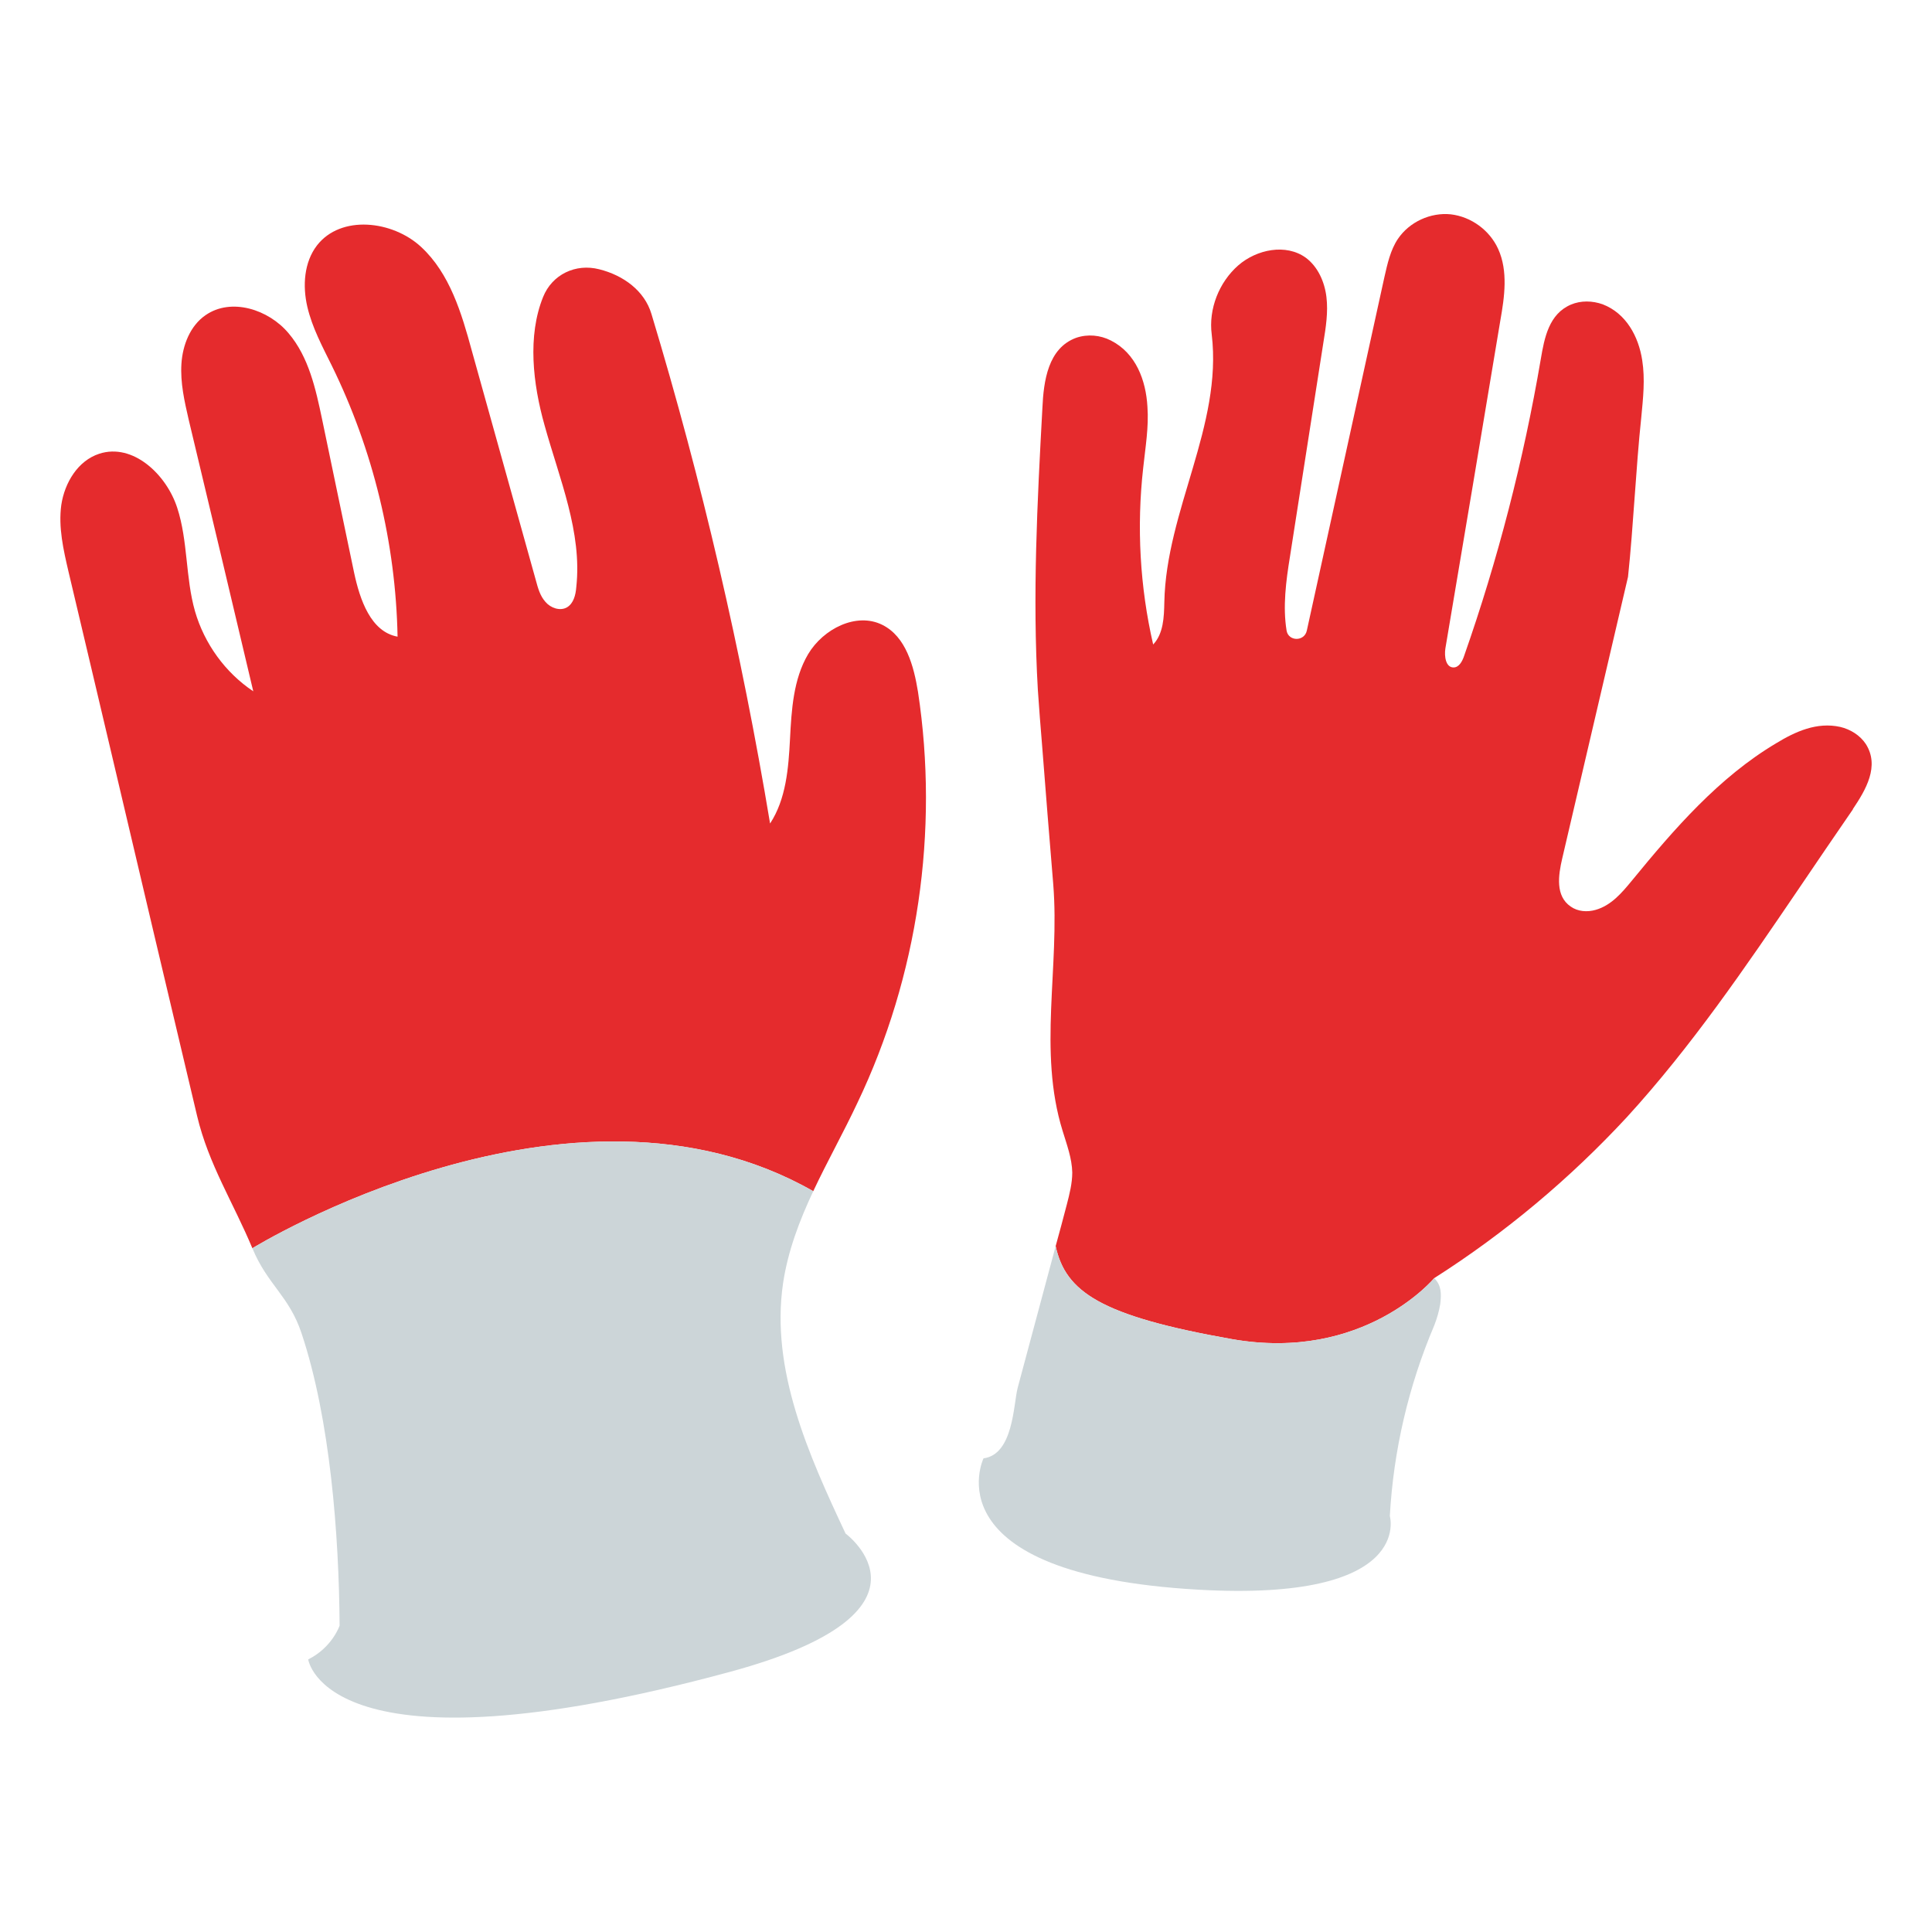
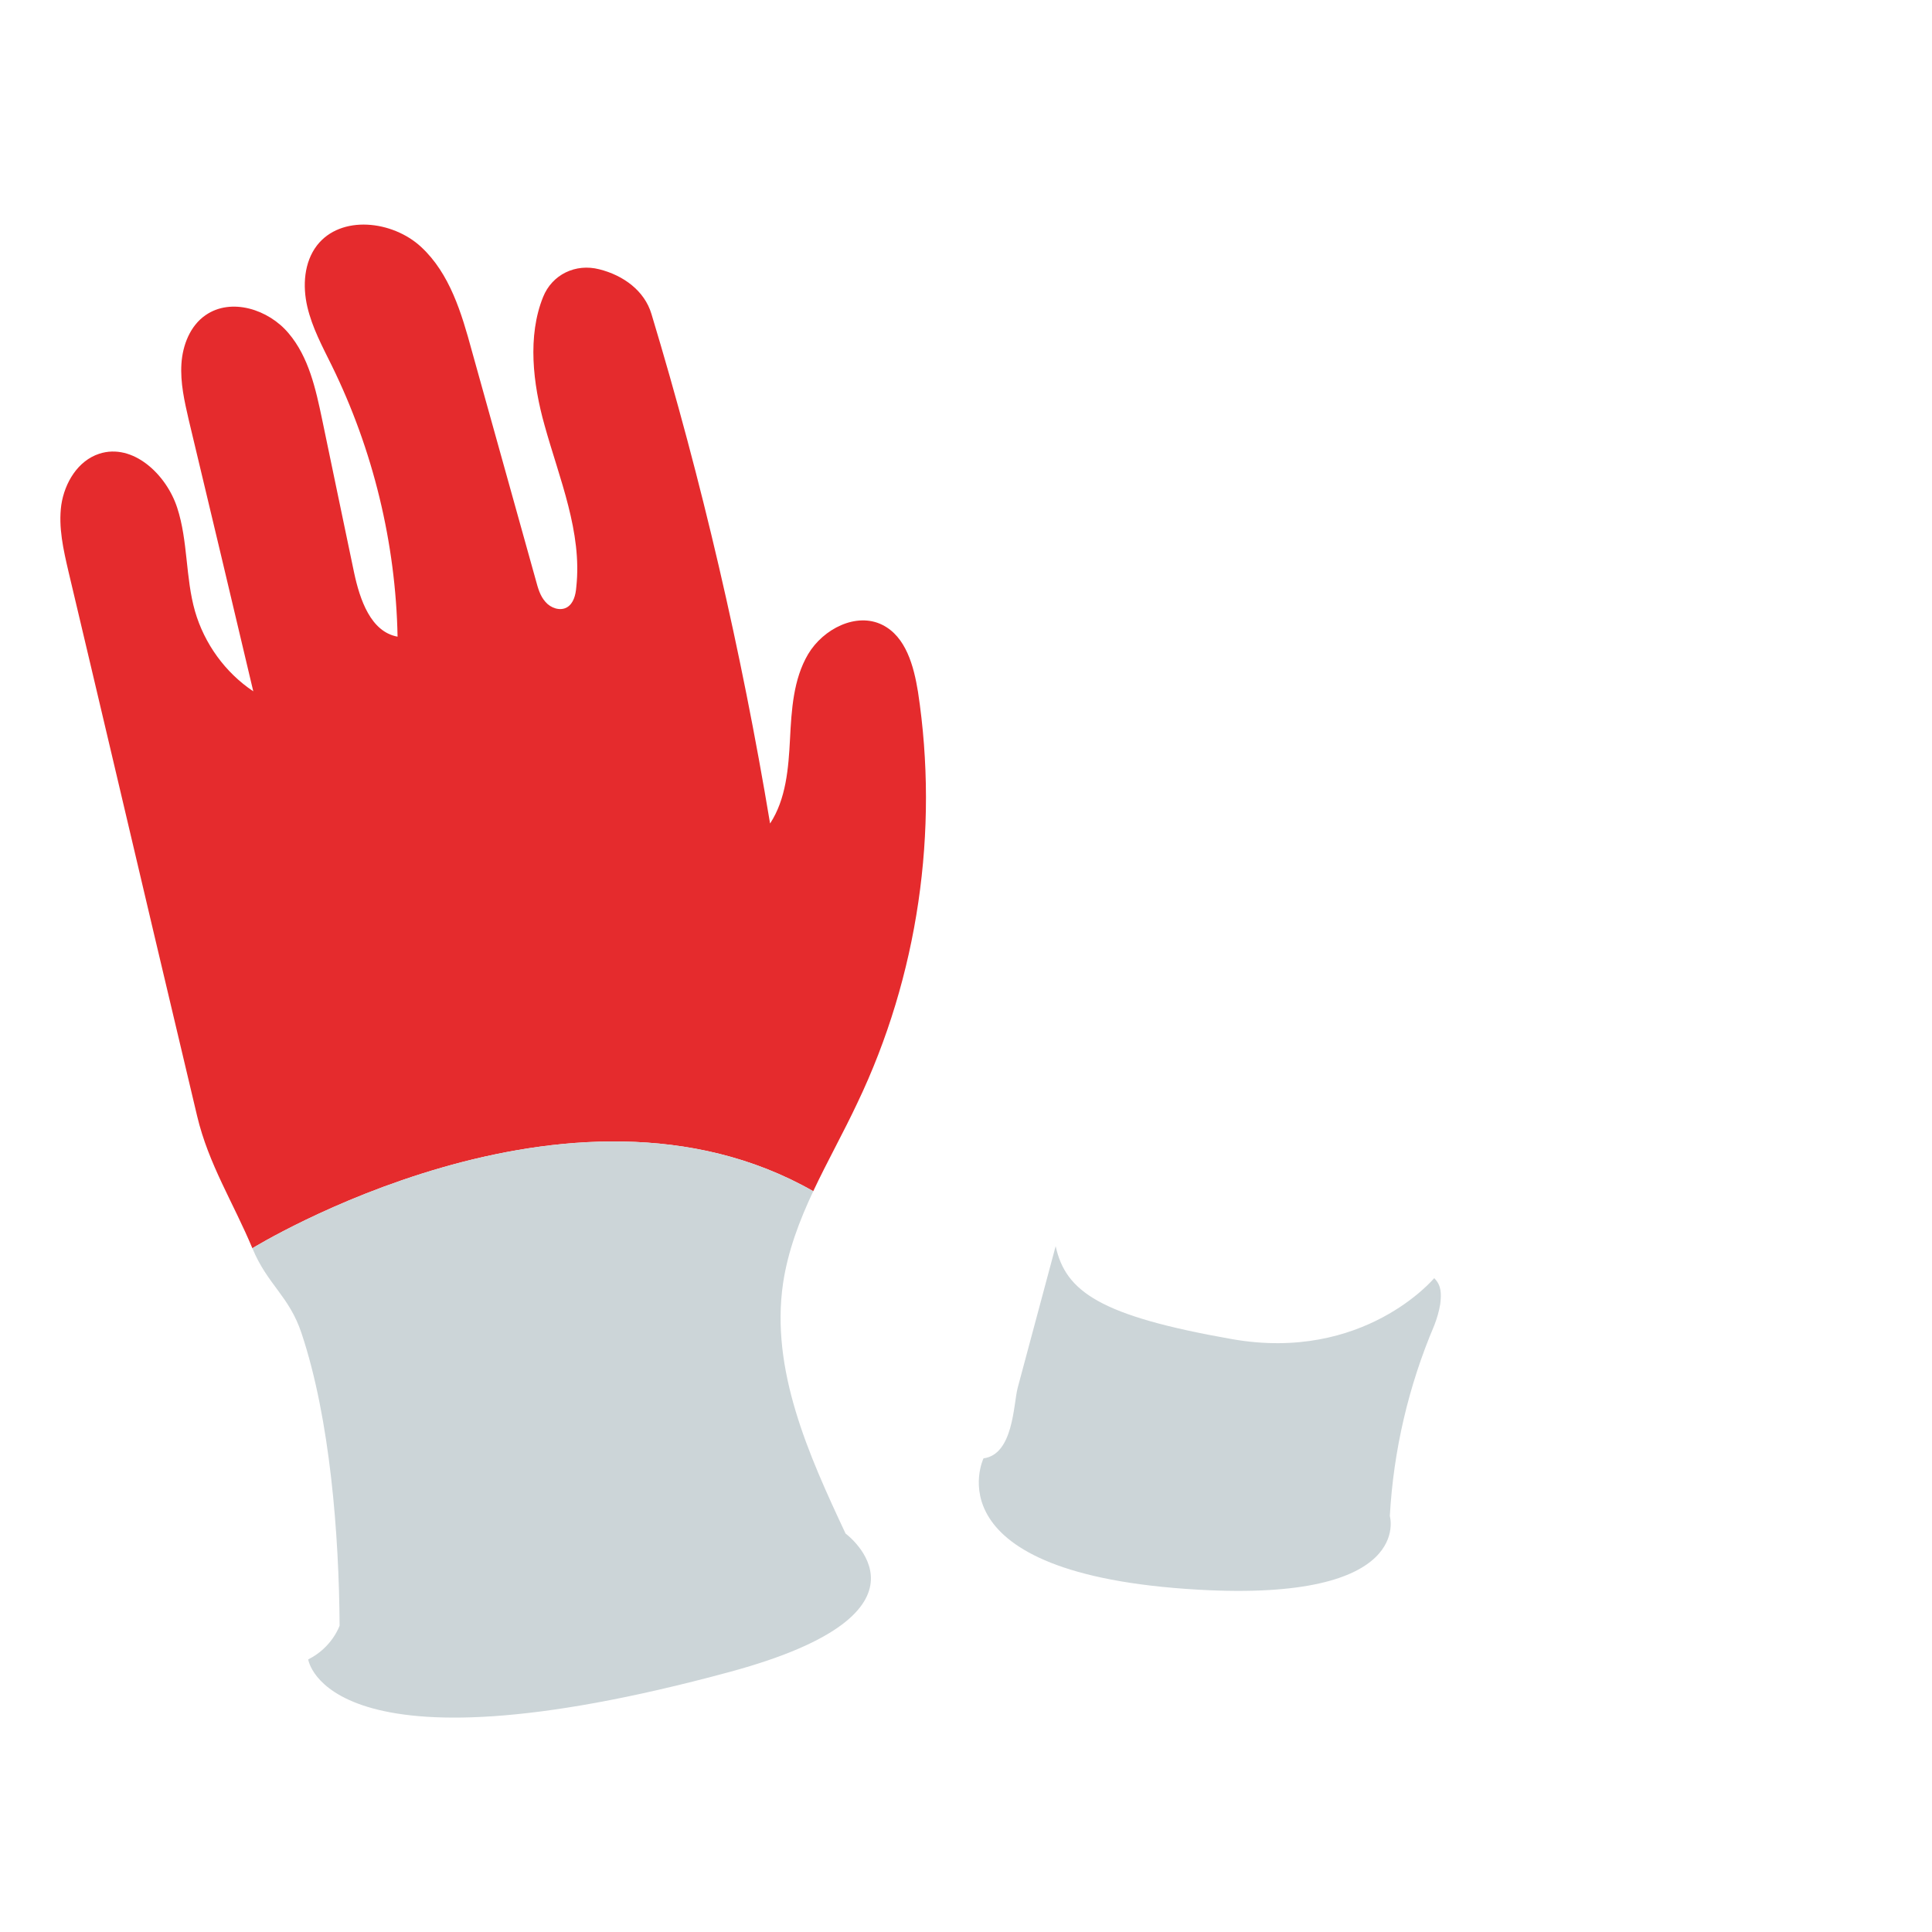
<svg xmlns="http://www.w3.org/2000/svg" id="Layer_2" viewBox="0 0 64 64" data-name="Layer 2">
-   <path d="m61.38 26.81c-.6.87-1.19 1.74-1.78 2.61-1.78 2.62-3.57 5.25-5.71 7.59-1.89 2.04-4.04 3.84-6.38 5.33 0 0-2.32 2.79-6.7 2.02-4.37-.77-5.51-1.57-5.84-3.08.13-.47.25-.92.37-1.38.09-.35.18-.7.18-1.06-.01-.47-.18-.92-.32-1.38-.82-2.64-.09-5.41-.31-8.17-.13-1.54-.25-3.08-.37-4.61-.05-.61-.1-1.22-.14-1.83-.18-3.1-.02-6.21.15-9.32.04-.92.19-2 1.12-2.34.38-.13.8-.09 1.15.09.83.42 1.16 1.32 1.21 2.19.05.68-.07 1.36-.14 2.03-.22 1.95-.11 3.94.33 5.85.34-.36.36-.9.37-1.4.06-3.04 1.93-5.85 1.57-8.87-.11-.84.24-1.73.88-2.29.61-.53 1.58-.73 2.24-.25.4.3.62.8.68 1.3s-.02 1.01-.1 1.5c-.37 2.37-.74 4.74-1.11 7.11-.13.8-.24 1.65-.11 2.44.06.36.59.37.67 0l2.57-11.71c.1-.44.2-.9.45-1.27.38-.56 1.08-.88 1.75-.81.68.08 1.29.53 1.57 1.15.33.73.21 1.58.07 2.37-.6 3.62-1.21 7.24-1.82 10.86-.04.26.01.63.27.63.18 0 .29-.2.35-.38 1.12-3.19 1.97-6.49 2.54-9.83.12-.71.27-1.5 1-1.81.33-.14.71-.13 1.05-.01.78.3 1.19 1.07 1.31 1.85.1.63.03 1.26-.03 1.89-.18 1.69-.26 3.6-.44 5.29-.73 3.11-1.45 6.22-2.18 9.33-.13.56-.23 1.24.28 1.59.24.17.55.19.83.11.52-.15.87-.57 1.2-.97 1.4-1.71 2.88-3.42 4.78-4.55.64-.39 1.35-.71 2.12-.54.34.08.66.28.85.57.46.73 0 1.51-.43 2.15z" fill="#e52b2d" />
  <path d="m47.71 43.2c-.04.24-.11.48-.2.71-.85 2-1.35 4.14-1.47 6.31 0 0 .83 2.85-6.35 2.44-8.95-.51-7.11-4.35-7.11-4.35.99-.13.99-1.78 1.13-2.33.42-1.57.84-3.13 1.26-4.7.33 1.51 1.47 2.31 5.84 3.08 4.38.77 6.7-2.02 6.7-2.02.24.24.24.51.2.86z" fill="#ccd5d8" />
  <path d="m28.4 36.54c-.46.98-1 1.94-1.46 2.92-8.06-4.6-18.58 1.89-18.58 1.89-.63-1.51-1.45-2.78-1.83-4.38-.95-3.99-1.89-7.99-2.83-11.98-.48-2.02-.95-4.04-1.43-6.05-.17-.73-.34-1.47-.24-2.21.11-.74.55-1.47 1.26-1.7 1.11-.36 2.22.68 2.58 1.79.36 1.1.27 2.31.59 3.43.31 1.07 1 2.03 1.93 2.65-.71-3-1.42-6-2.14-9-.14-.61-.28-1.22-.24-1.85.04-.62.29-1.26.8-1.61.85-.59 2.09-.19 2.75.6.67.79.9 1.85 1.11 2.85.35 1.7.71 3.39 1.06 5.08.19.89.55 1.96 1.44 2.12-.06-3.1-.81-6.19-2.18-8.98-.31-.63-.65-1.26-.81-1.95s-.11-1.47.32-2.03c.79-1.02 2.5-.83 3.45.05s1.34 2.19 1.68 3.44c.71 2.53 1.41 5.07 2.12 7.6.07.26.14.52.32.72.17.2.48.31.71.18.22-.13.29-.41.31-.67.2-1.82-.56-3.59-1.05-5.36-.39-1.38-.57-2.96-.05-4.25.3-.75 1.08-1.12 1.86-.92.8.2 1.5.71 1.73 1.48 1.67 5.53 2.98 11.17 3.93 16.88.53-.81.61-1.83.66-2.8s.11-1.98.6-2.81c.5-.84 1.6-1.4 2.46-.97.78.39 1.04 1.36 1.18 2.22.7 4.61 0 9.42-2.01 13.62z" fill="#e52b2d" />
  <path d="m24.19 55.38c-13.42 3.64-13.98-.41-13.98-.41.8-.4 1.04-1.12 1.04-1.12-.02-3-.31-6.83-1.26-9.68-.41-1.24-1.13-1.61-1.63-2.82 0 0 10.52-6.49 18.58-1.89-.46.98-.84 1.98-1 3.05-.42 2.86.84 5.67 2.07 8.29 0 0 3.51 2.59-3.82 4.58z" fill="#ccd5d8" />
</svg>